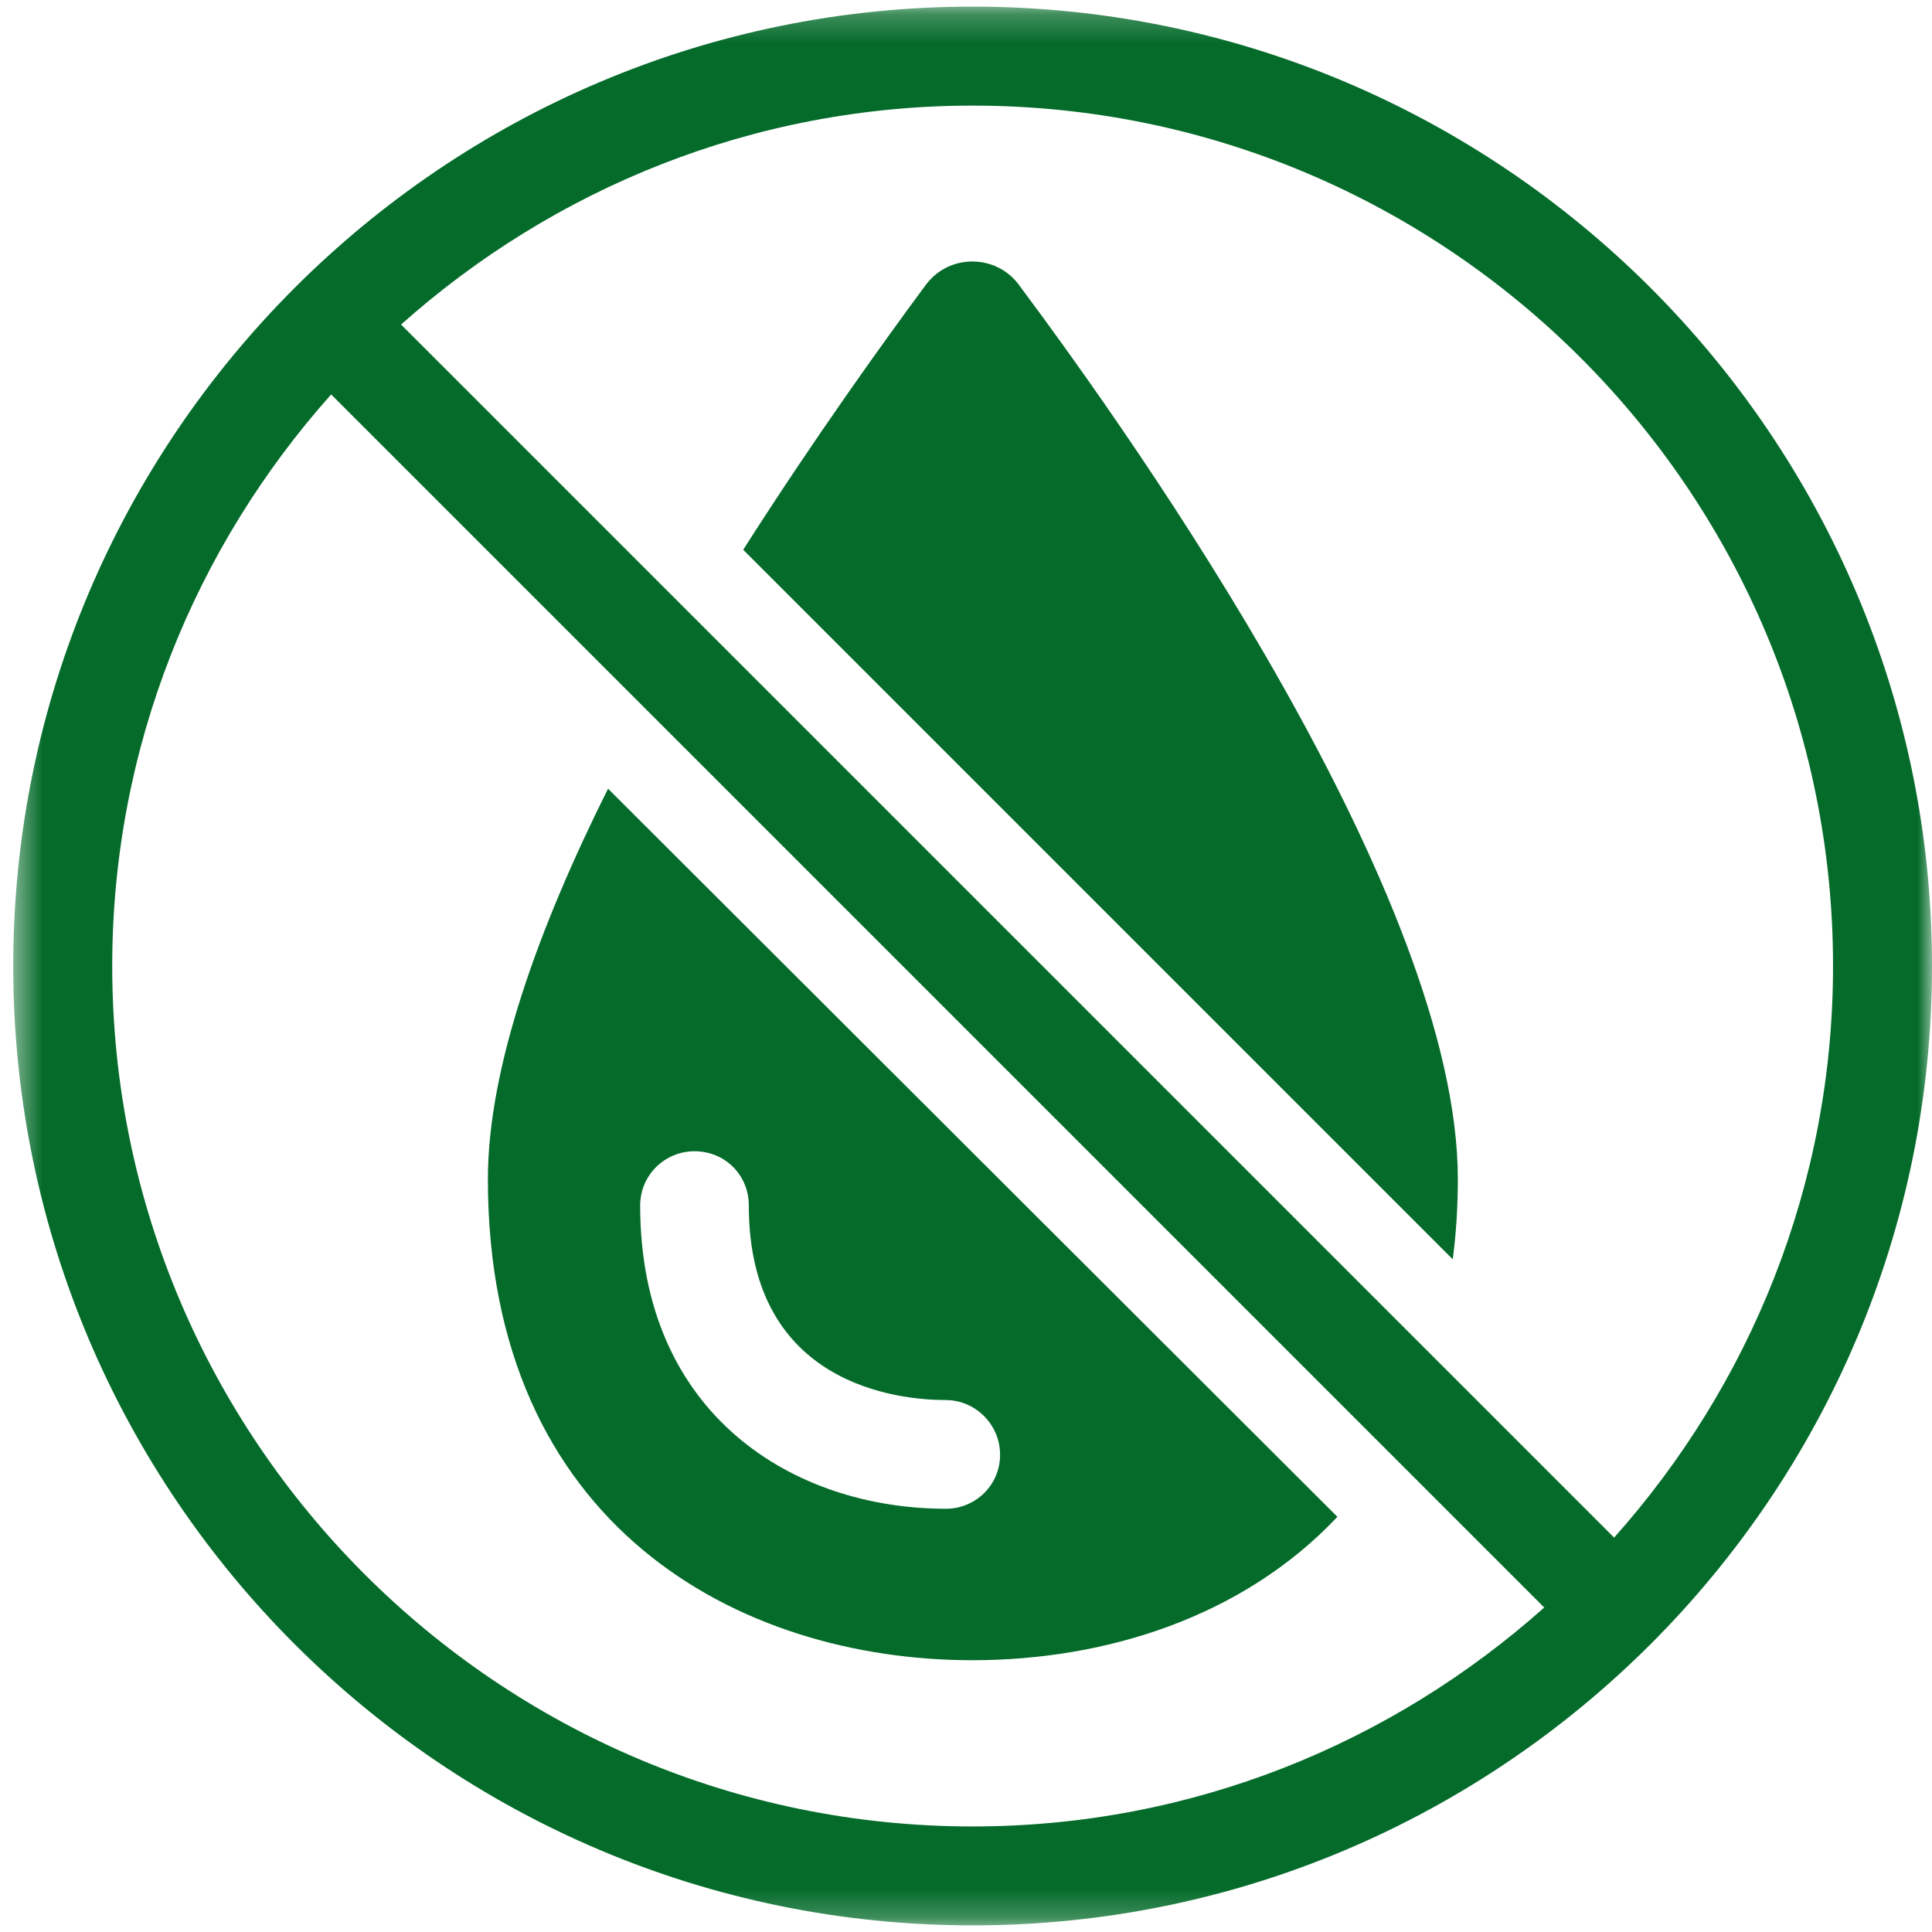
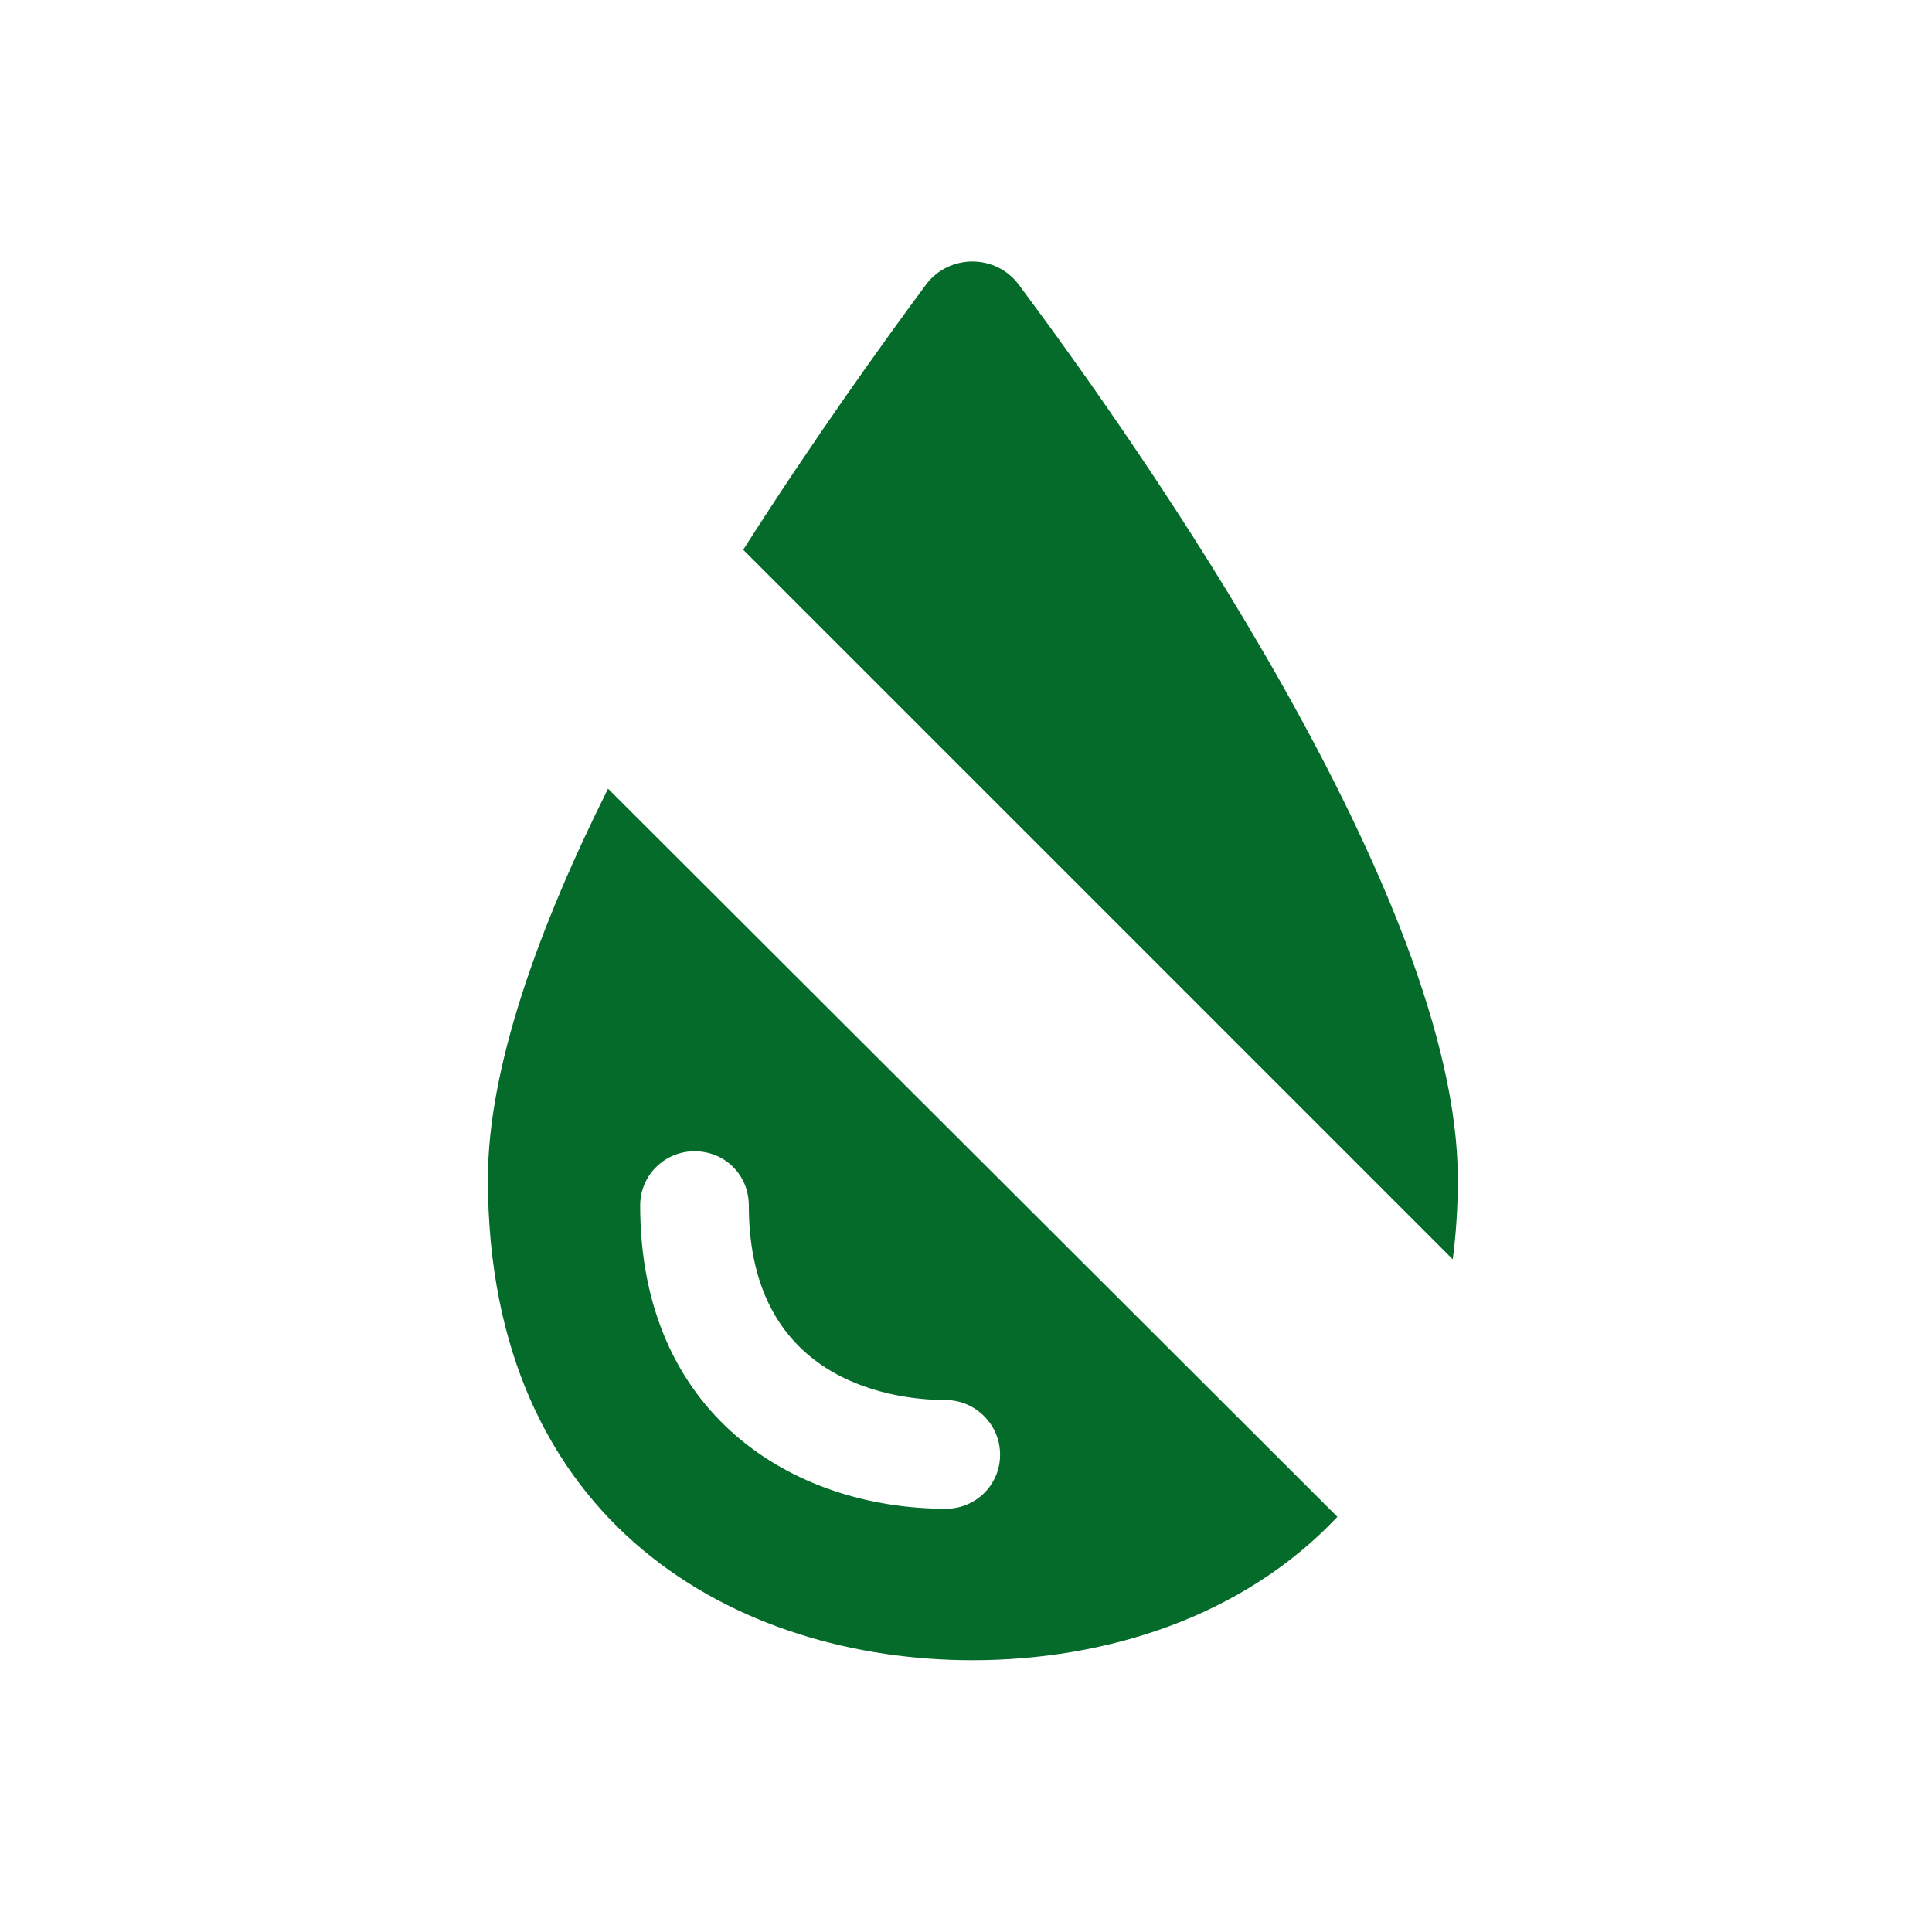
<svg xmlns="http://www.w3.org/2000/svg" fill="none" viewBox="0 0 68 68" height="68" width="68">
  <path fill="#046B2A" d="M21.401 27.759C18.97 32.628 17.172 37.562 17.172 41.501C17.172 53.714 26.015 58.434 34.226 58.434C38.897 58.434 43.737 56.927 47.072 53.387L21.401 27.759ZM33.294 53.103C27.928 53.103 22.532 49.797 22.532 42.431C22.532 41.357 23.4 40.52 24.445 40.52C25.517 40.52 26.356 41.357 26.356 42.431C26.356 48.779 31.667 49.277 33.288 49.277C34.333 49.277 35.199 50.145 35.199 51.19C35.207 52.264 34.339 53.103 33.294 53.103Z" />
  <path fill="#046B2A" d="M32.6 10.007C31.093 12.042 28.655 15.432 26.158 19.35L51.132 44.324C51.247 43.456 51.311 42.495 51.311 41.508C51.311 31.62 40.114 15.724 35.848 10.007C35.038 8.936 33.411 8.936 32.6 10.007Z" />
  <mask height="68" width="68" y="0" x="0" maskUnits="userSpaceOnUse" style="mask-type:luminance" id="mask0_911_278">
    <path fill="white" d="M0.466 0.233H68V67.767H0.466V0.233Z" />
  </mask>
  <g mask="url(#mask0_911_278)">
-     <path fill="#046B2A" d="M34.233 0.233C15.615 0.233 0.466 15.382 0.466 34C0.466 52.62 15.615 67.767 34.233 67.767C52.852 67.767 68 52.62 68 34C68 15.382 52.852 0.233 34.233 0.233ZM3.95 34C3.95 26.274 6.879 19.243 11.655 13.883L54.352 56.579C48.992 61.356 41.961 64.285 34.233 64.285C17.534 64.285 3.95 50.7 3.95 34ZM56.812 54.119L14.116 11.423C19.476 6.646 26.507 3.717 34.233 3.717C50.933 3.717 64.517 17.301 64.517 34C64.517 41.728 61.588 48.759 56.812 54.119Z" />
-   </g>
+     </g>
</svg>